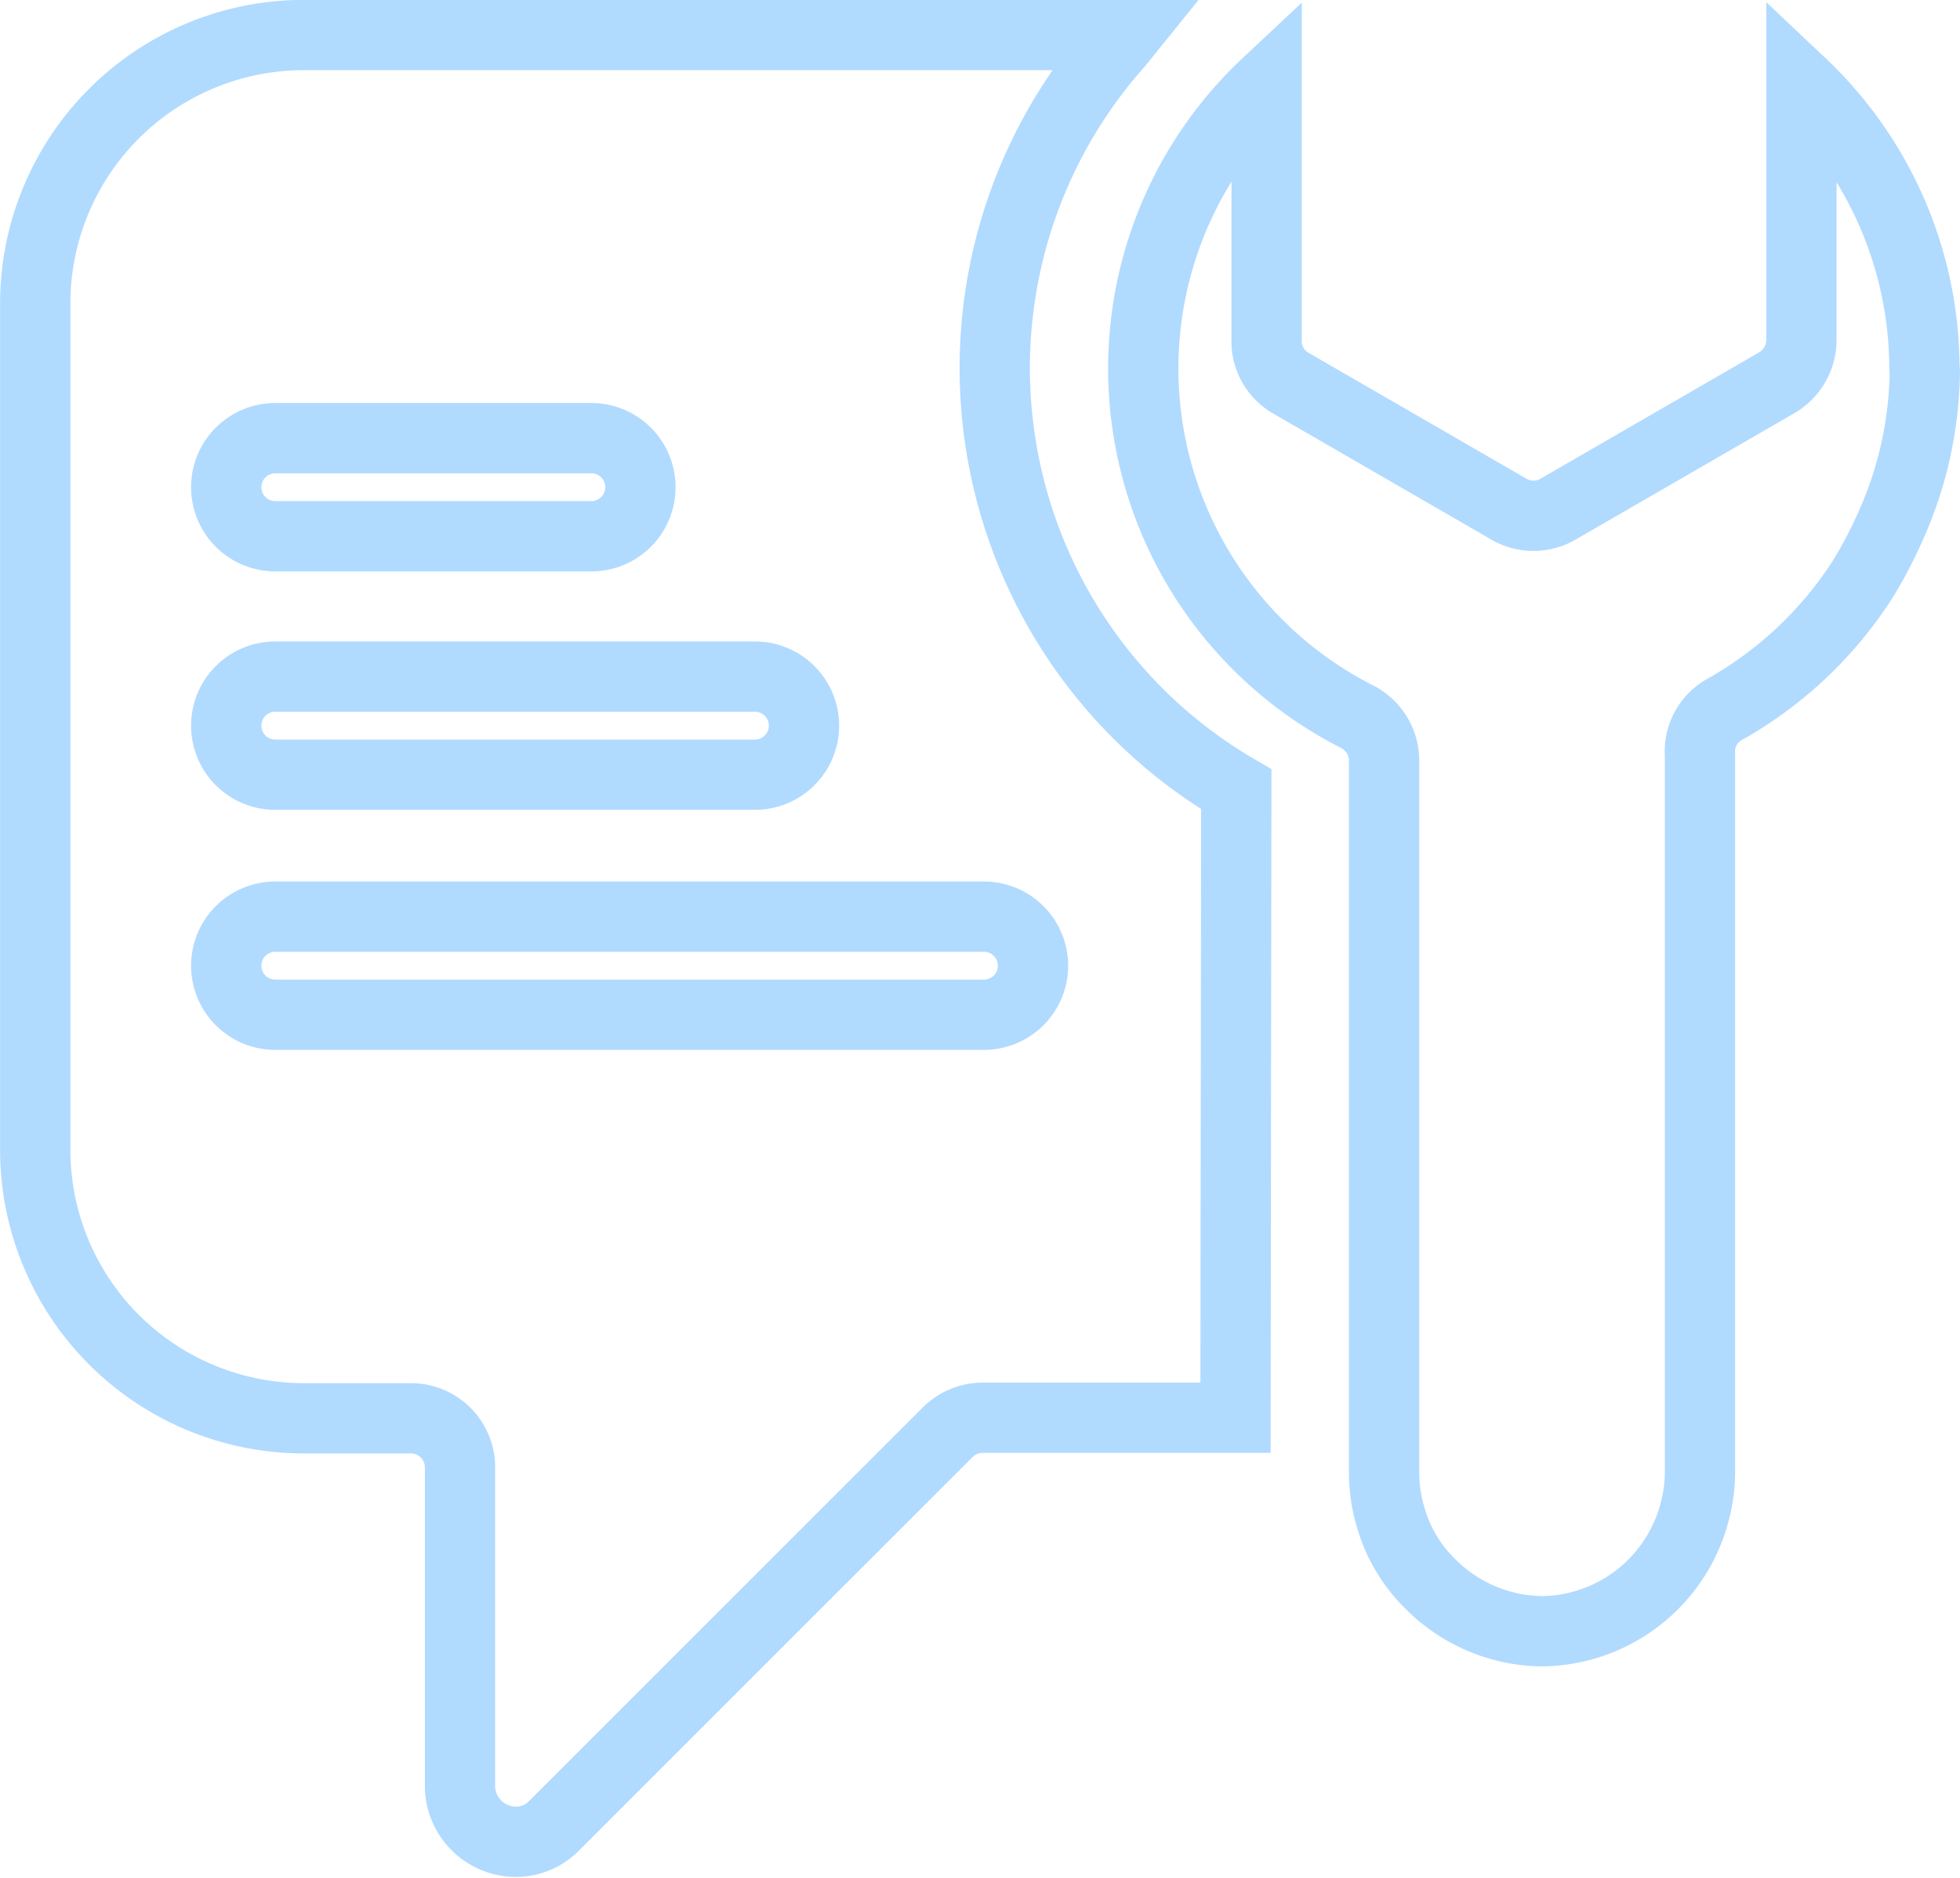
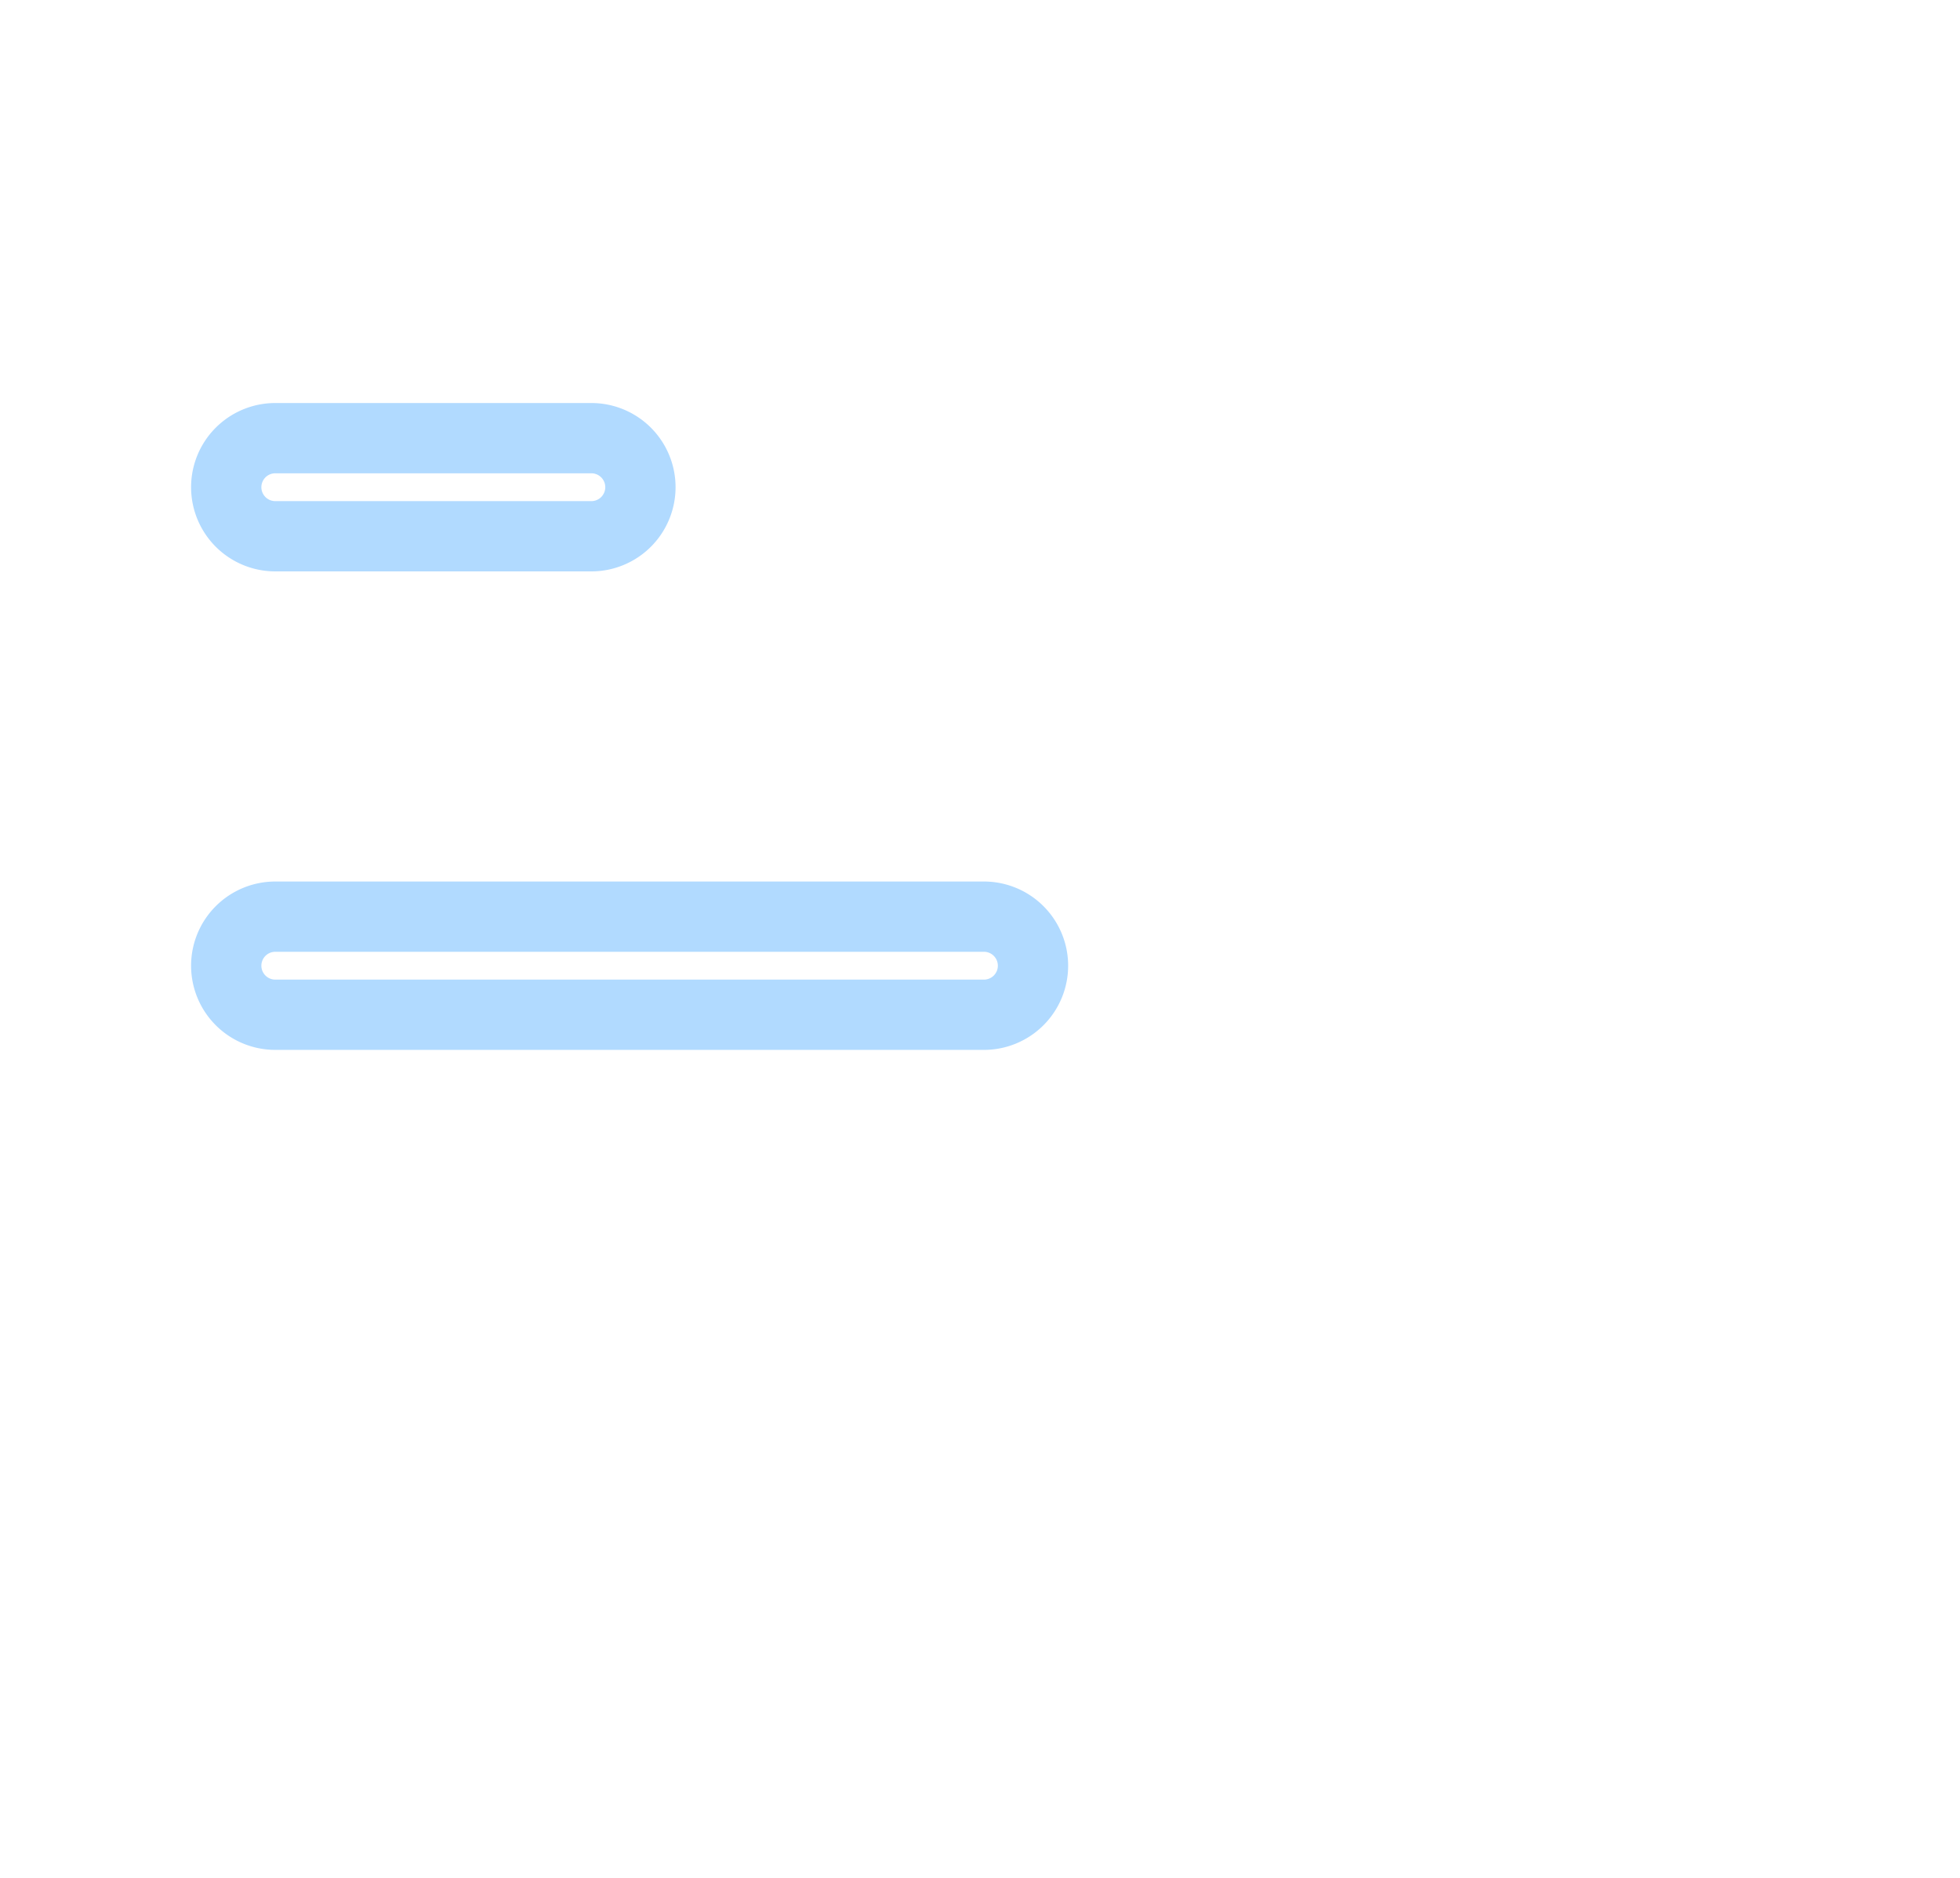
<svg xmlns="http://www.w3.org/2000/svg" width="41.828" height="40.094" viewBox="0 0 41.828 40.094">
  <g id="Periodic_maintenance" data-name="Periodic maintenance" transform="translate(-251.067 278.822)">
-     <path id="Path_6182" data-name="Path 6182" d="M277.434-248.559h-5.4a1.068,1.068,0,0,0-.74.307l-8.378,8.378a1.152,1.152,0,0,1-1.285.279,1.194,1.194,0,0,1-.747-1.131V-247.5a1.047,1.047,0,0,0-1.047-1.047h-2.3a5.732,5.732,0,0,1-5.718-5.725v-18.077a5.732,5.732,0,0,1,5.718-5.725h17.539l-.147.182a10.424,10.424,0,0,0,.866,14.717,10.418,10.418,0,0,0,1.655,1.2Zm14.71-22.343a8.258,8.258,0,0,1-.7,3.24,9.807,9.807,0,0,1-.614,1.187,8.378,8.378,0,0,1-2.953,2.793,1.026,1.026,0,0,0-.531.977v13.915h0v1.4a3.309,3.309,0,0,1-.1.789,3.407,3.407,0,0,1-3.289,2.6h0a3.415,3.415,0,0,1-2.367-1.012,3.225,3.225,0,0,1-.852-1.445,3.275,3.275,0,0,1-.133-.942v-15.186a1.054,1.054,0,0,0-.573-.936,8.336,8.336,0,0,1-3.668-11.2,8.335,8.335,0,0,1,1.734-2.312v5.446a1.026,1.026,0,0,0,.5.935l4.671,2.7a1.041,1.041,0,0,0,1.047,0l4.671-2.7a1.061,1.061,0,0,0,.524-.908v-5.474a8.378,8.378,0,0,1,2.625,6.067Z" fill="none" stroke="#b1daff" stroke-miterlimit="10" stroke-width="1.5" />
    <path id="Path_6183" data-name="Path 6183" d="M278.01-222.93h6.745a1.047,1.047,0,0,0,1.047-1.047,1.047,1.047,0,0,0-1.047-1.047H278.01a1.047,1.047,0,0,0-1.047,1.047A1.047,1.047,0,0,0,278.01-222.93Z" transform="translate(-21.068 -44.445)" fill="none" stroke="#b1daff" stroke-miterlimit="10" stroke-width="1.5" />
-     <path id="Path_6184" data-name="Path 6184" d="M278.01-191.541h10.236a1.047,1.047,0,0,0,1.047-1.047,1.047,1.047,0,0,0-1.047-1.047H278.01a1.047,1.047,0,0,0-1.047,1.047A1.047,1.047,0,0,0,278.01-191.541Z" transform="translate(-21.068 -70.744)" fill="none" stroke="#b1daff" stroke-miterlimit="10" stroke-width="1.5" />
    <path id="Path_6185" data-name="Path 6185" d="M293.133-162.031H278.01a1.047,1.047,0,0,0-1.047,1.047,1.047,1.047,0,0,0,1.047,1.047h15.123a1.047,1.047,0,0,0,1.047-1.047A1.047,1.047,0,0,0,293.133-162.031Z" transform="translate(-21.068 -97.224)" fill="none" stroke="#b1daff" stroke-miterlimit="10" stroke-width="1.5" />
  </g>
</svg>